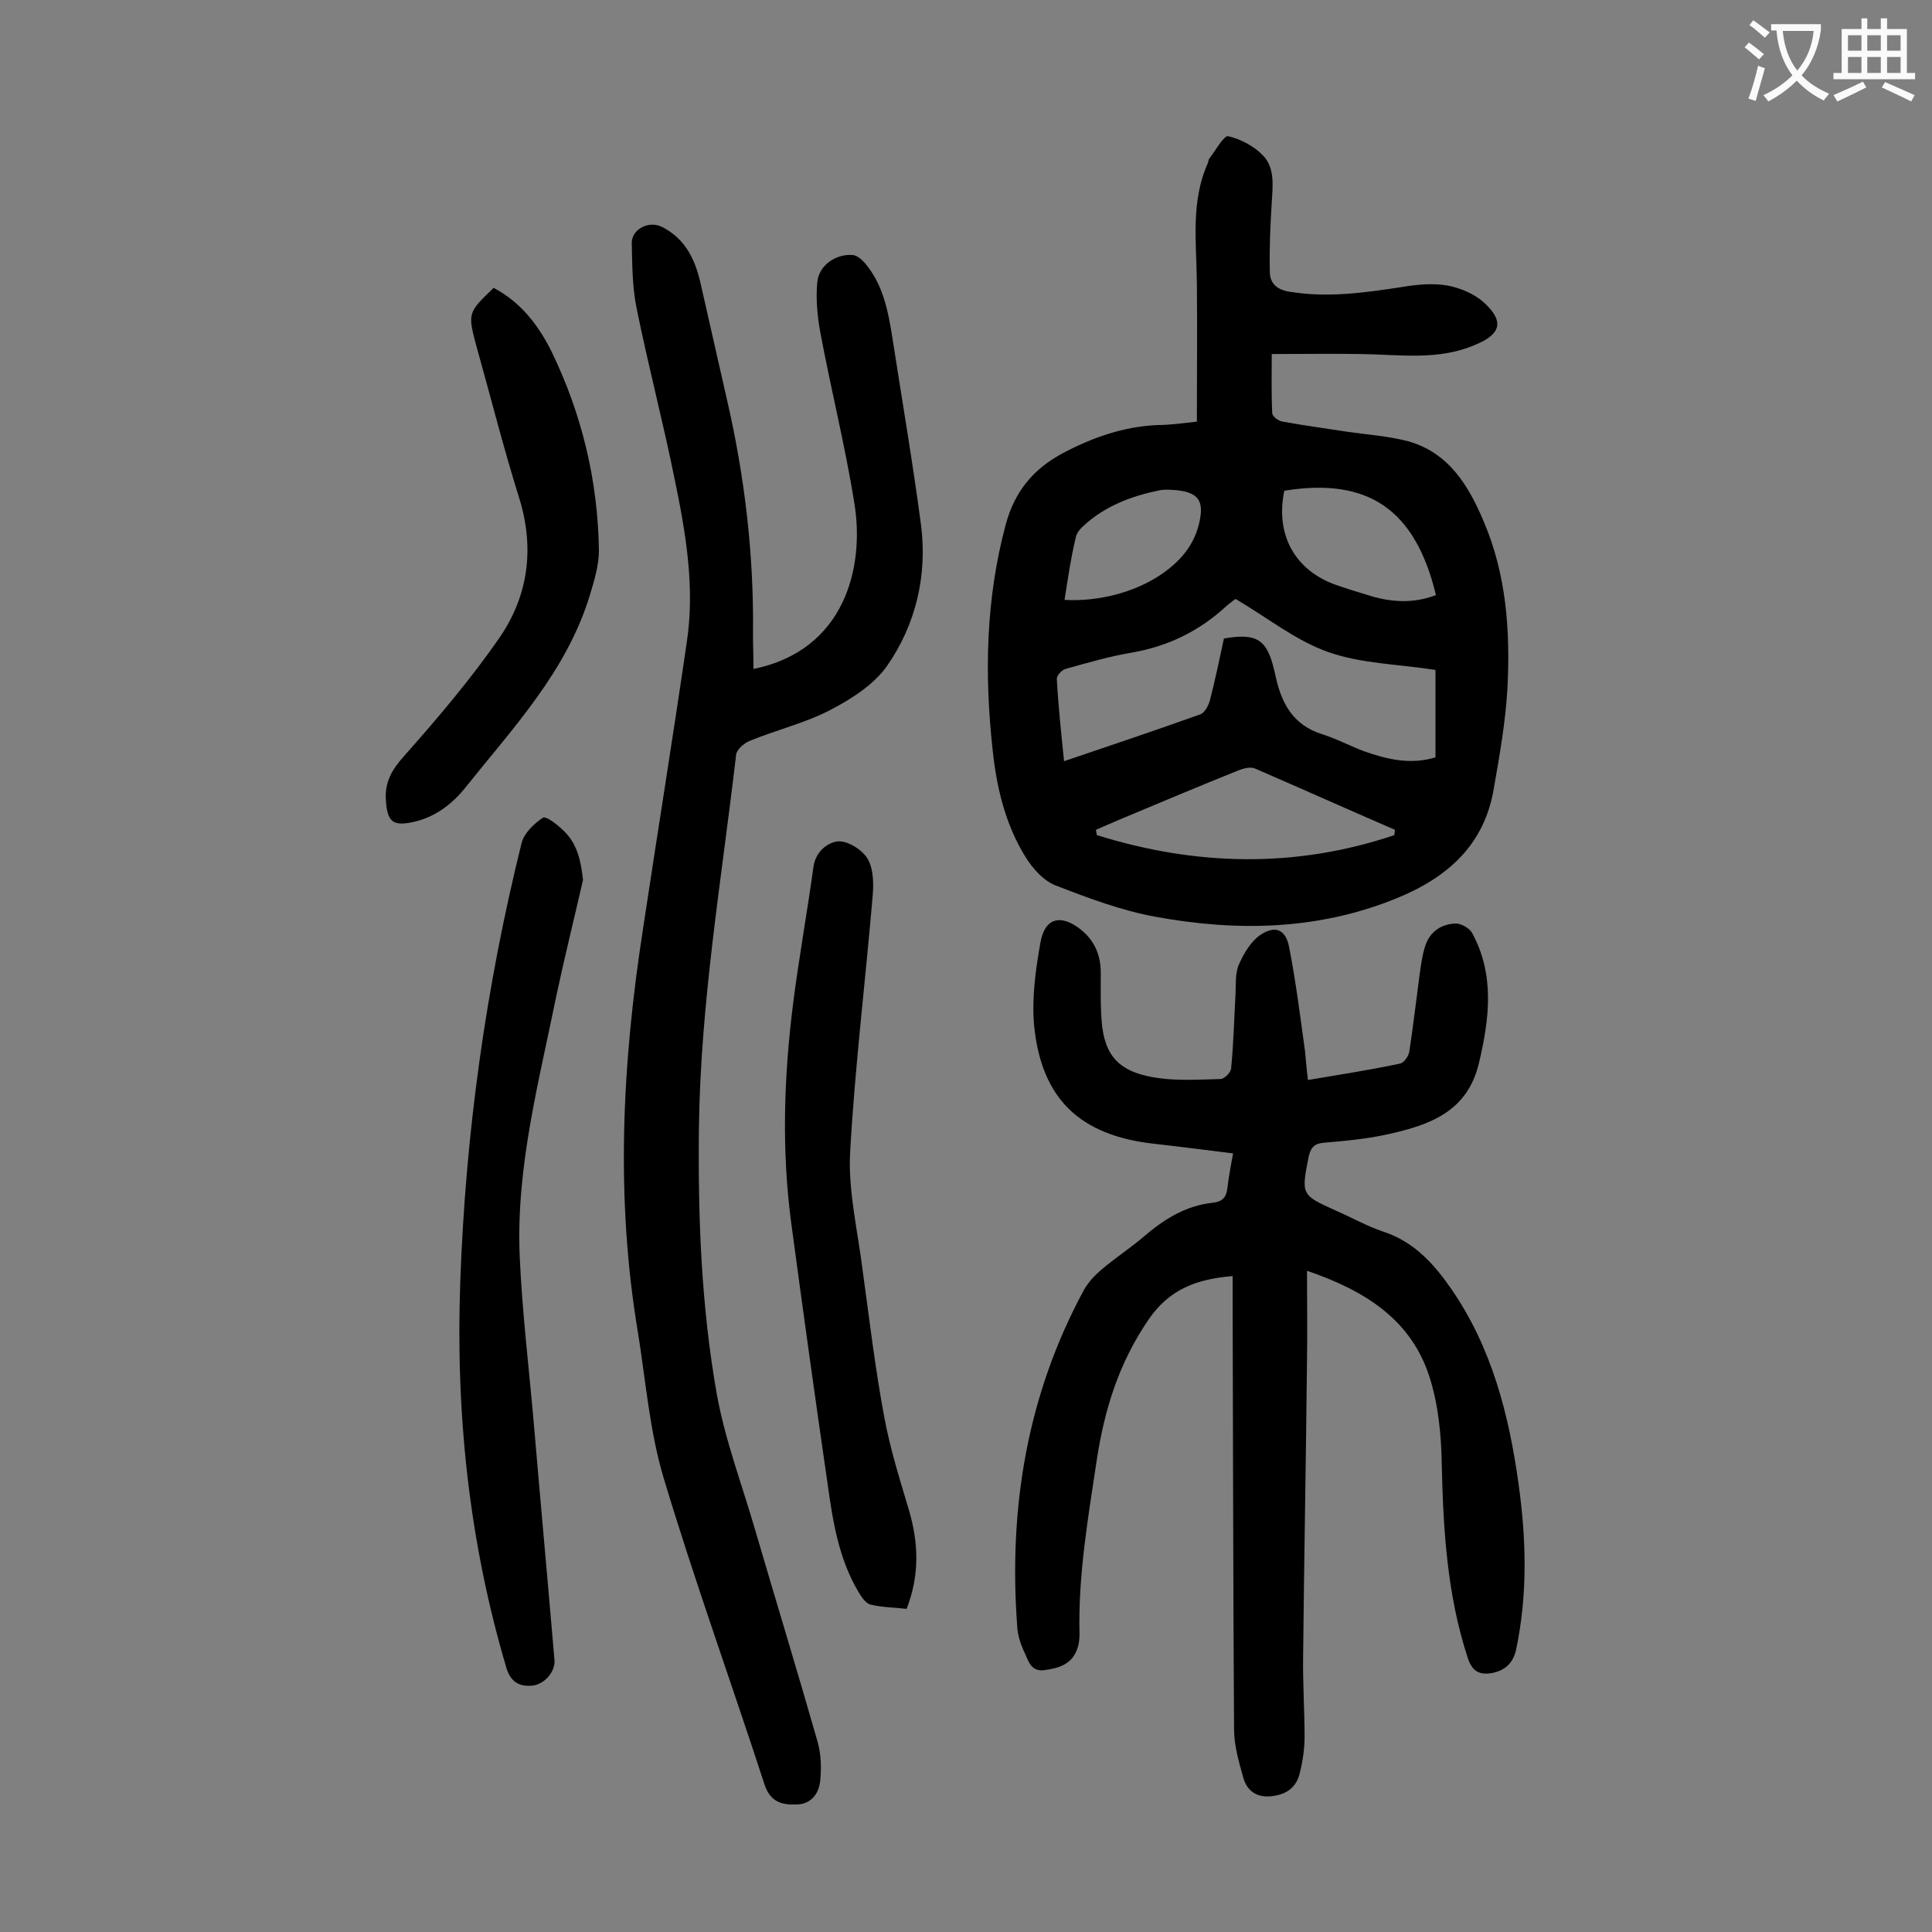
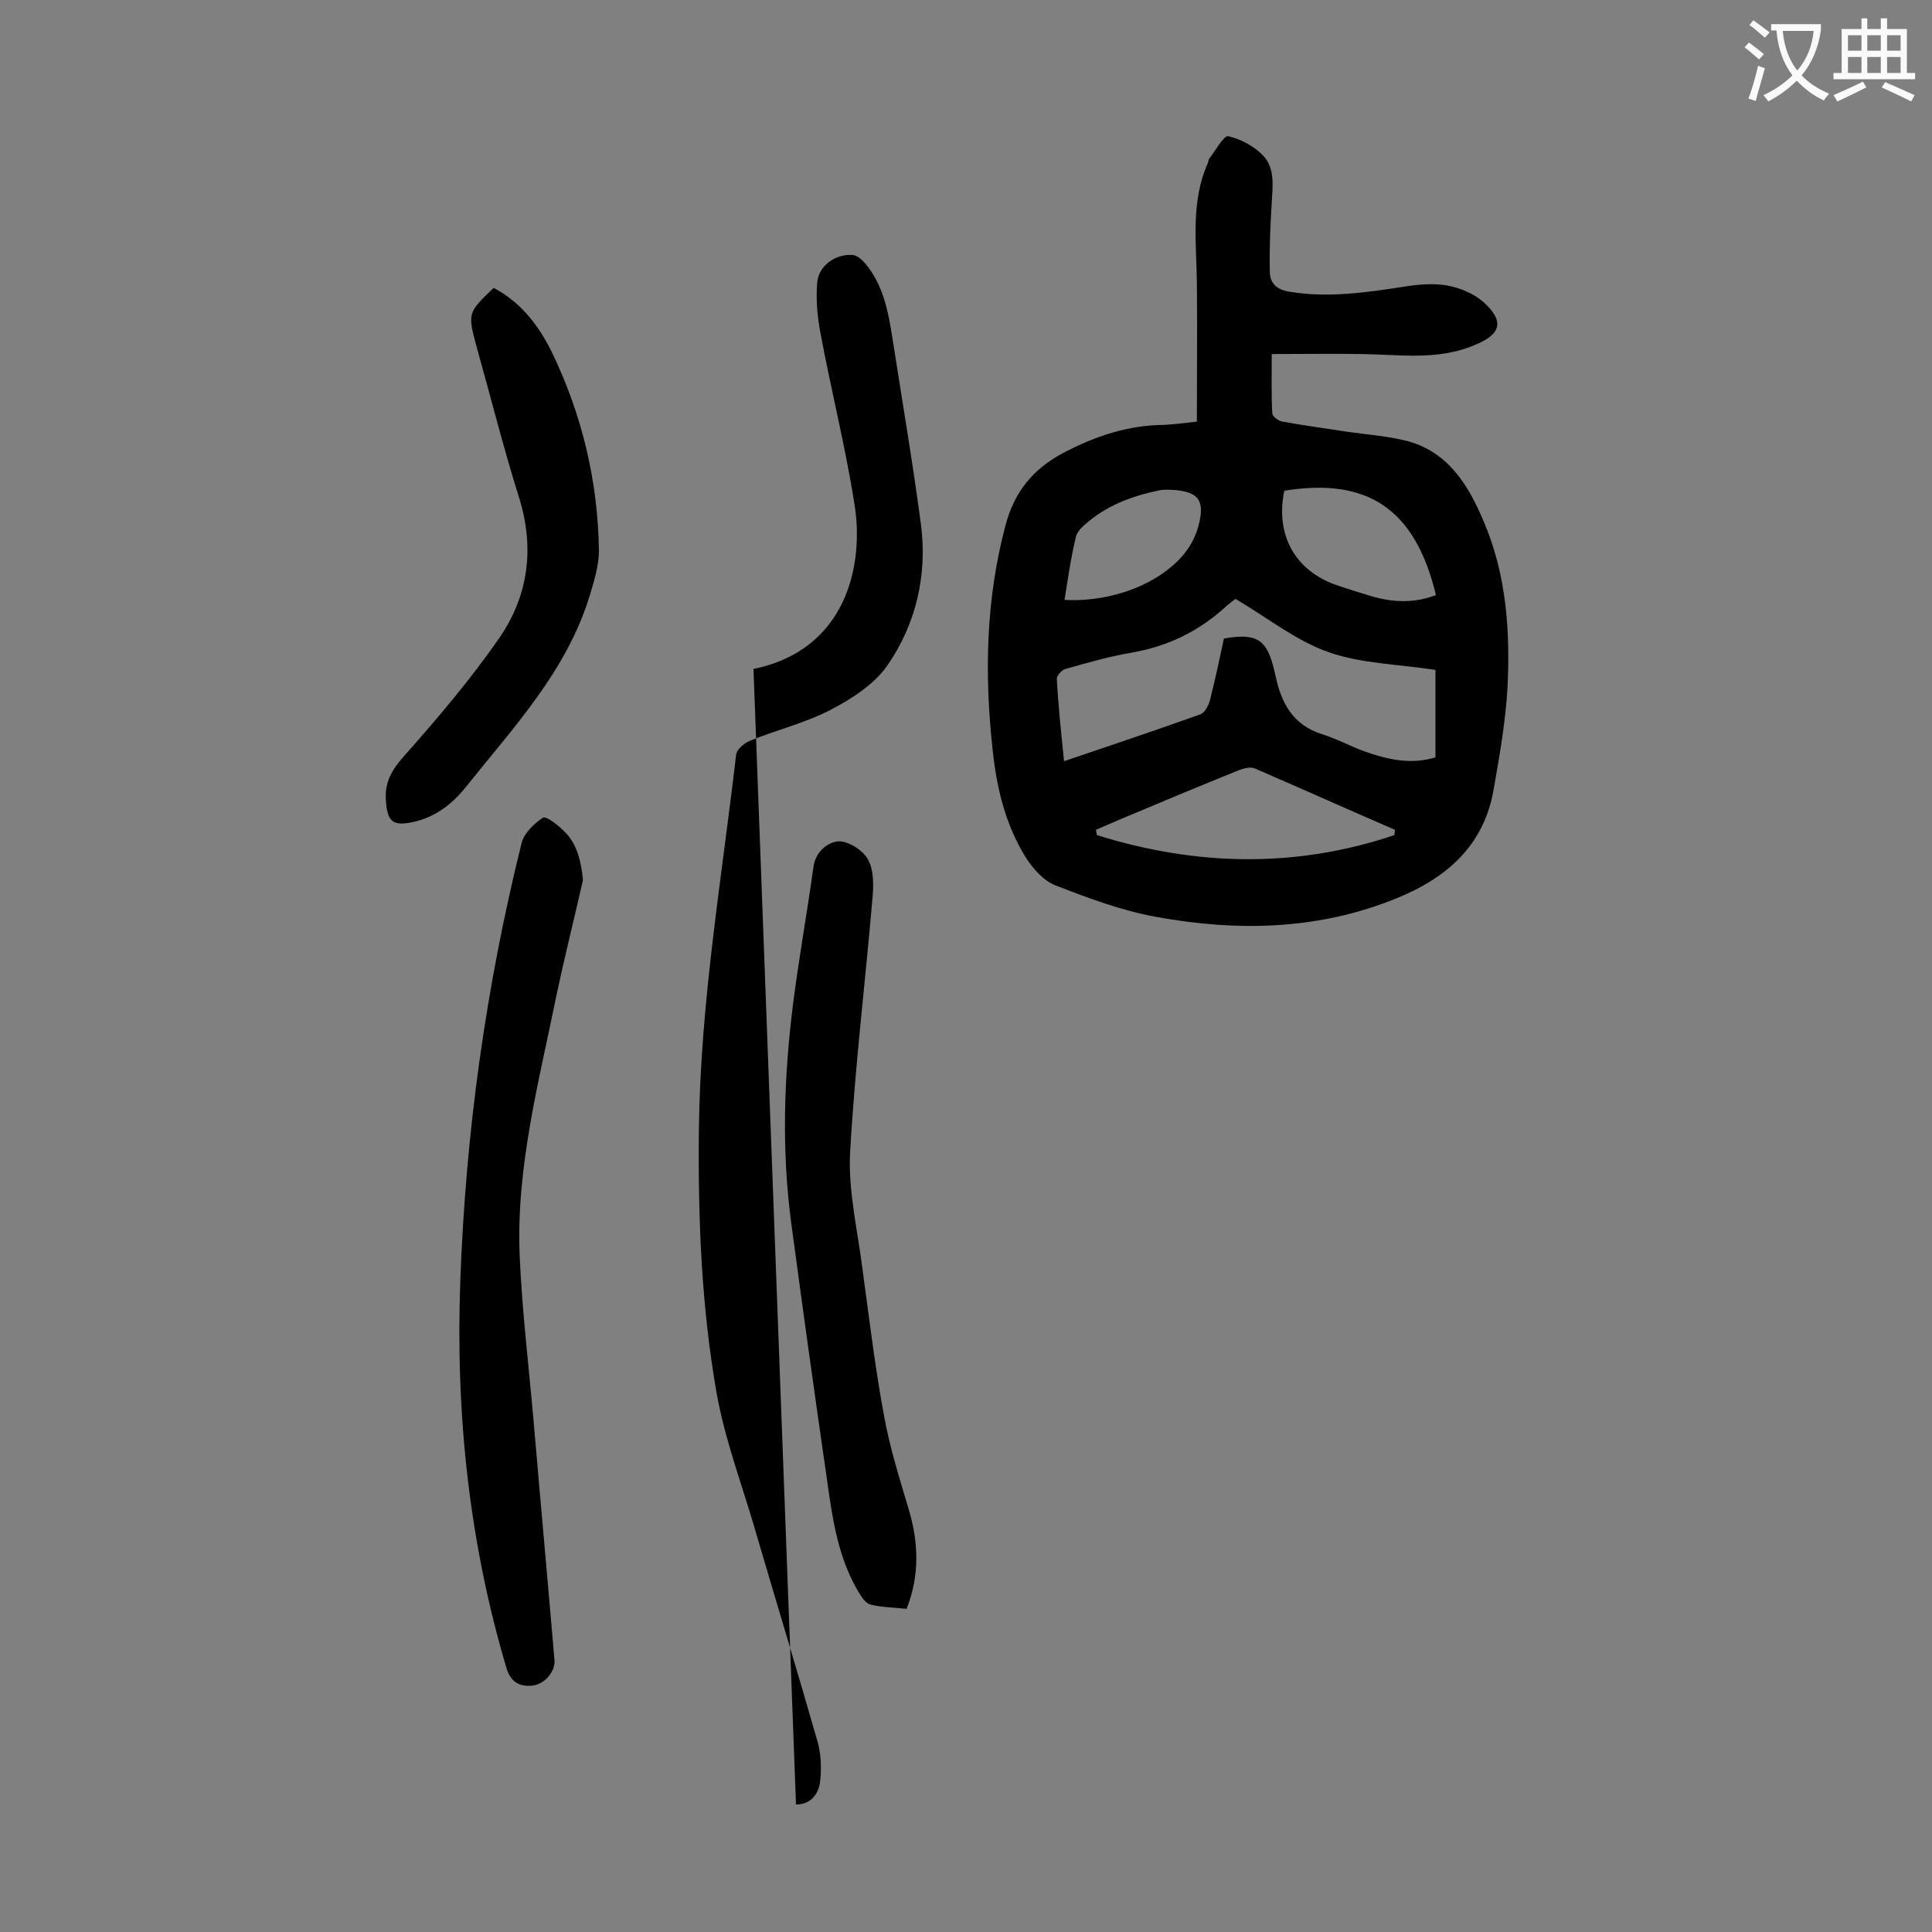
<svg xmlns="http://www.w3.org/2000/svg" enable-background="new 0 0 400 400" viewBox="0 0 400 400">
  <rect x="0" y="0" width="400" height="400" fill="#808080" stroke="none" />
  <g fill="#000001">
    <path d="m247.8 87.3c0-9.9.1-19.3 0-28.8-.1-8.4-1.3-16.8 2.3-24.8.1-.3.1-.7.3-.9 1.3-1.7 3-4.8 3.9-4.6 2.6.6 5.4 2.1 7.2 4 2.5 2.6 2 6.3 1.8 9.8-.3 4.7-.5 9.4-.4 14.2 0 2.5 1.5 3.8 4.1 4.2 7.9 1.3 15.6.2 23.4-1 3-.5 6.2-.8 9.2-.3 2.7.5 5.6 1.7 7.6 3.5 4.3 3.9 3.6 6.6-1.8 8.8-7.6 3.3-15.6 2-23.6 1.9-5.8-.1-11.7 0-18.5 0 0 3.9-.1 8.1.1 12.2 0 .7 1.3 1.7 2.2 1.8 4.4.8 8.9 1.4 13.4 2.1 4.2.6 8.6.9 12.7 2 8.3 2.4 12.4 9.2 15.5 16.6 4.7 11 5.5 22.7 4.9 34.5-.4 6.9-1.6 13.8-2.8 20.6-1.9 11.8-9.6 18.6-20.2 22.9-16.2 6.6-33 6.9-49.9 3.8-7.1-1.3-14-3.9-20.7-6.5-2.5-1-4.7-3.5-6.2-5.9-4.2-6.8-6-14.5-6.8-22.3-1.7-15.6-1.4-31.1 2.7-46.4 1.8-6.8 5.6-11.5 11.7-14.8 6.2-3.3 12.7-5.6 19.8-5.9 2.6 0 5.1-.4 8.1-.7zm49.4 51.4c-7.8-1.2-15.4-1.3-22.2-3.7s-12.7-7.2-19.2-11c-.4.3-1.1.8-1.8 1.4-5.6 5.2-12.1 8.4-19.6 9.7-4.7.8-9.2 2.1-13.8 3.4-.8.2-1.8 1.4-1.8 2 .3 5.6.9 11.2 1.5 17.1 9.7-3.3 19-6.4 28.2-9.7.9-.3 1.7-1.8 2-2.9 1.1-4.3 2-8.6 2.9-12.8 6.8-1.2 8.9.2 10.4 6.5.1.4.2.9.3 1.3 1.2 5.6 3.6 10.1 9.6 12 2.9.9 5.7 2.4 8.6 3.5 4.8 1.7 9.7 2.9 14.9 1.3 0-6.3 0-12.4 0-18.1zm-8.5 34.2c0-.4.1-.7.1-1.1-9.7-4.2-19.3-8.5-29-12.7-.9-.4-2.4 0-3.4.4-8.2 3.3-16.3 6.7-24.4 10.1-1.7.7-3.4 1.5-5.1 2.2.1.4.1.7.2 1.1 20.5 6.4 41.1 6.9 61.6 0zm8.6-49.7c-4.3-17.8-14.1-24.4-31.4-21.6-1.9 9.1 2.2 16.5 10.7 19.5 2.6.9 5.2 1.7 7.9 2.5 4.1 1.1 8.4 1.3 12.8-.4zm-76.9 1c7.1.4 14.4-1.6 19.6-5 4.1-2.7 7.2-6.1 8.3-11 1-4.4-.1-6.2-4.6-6.7-1.2-.1-2.5-.2-3.6 0-5.8 1.2-11.2 3.2-15.7 7.3-.8.7-1.6 1.7-1.7 2.6-1 4.1-1.6 8.4-2.3 12.8z" />
-     <path d="m270.8 223.6c6.6-1.1 12.9-2.1 19.1-3.4.8-.2 1.8-1.6 1.9-2.6.8-5.2 1.4-10.5 2.1-15.7.3-2 .5-3.9 1.1-5.8.9-3.1 3.3-4.8 6.4-4.9 1.1 0 2.7.9 3.3 1.8 4.8 8.7 3.7 17.8 1.5 27.1-2.4 10.1-10.2 12.8-18.7 14.7-4.4 1-8.9 1.4-13.5 1.8-2.1.2-2.7 1.2-3.1 3.1-1.5 7.7-1.5 7.7 5.8 11 3.2 1.4 6.4 3.2 9.7 4.3 6.4 2.1 10.5 6.7 14.1 11.9 8.4 12.2 11.9 26 13.9 40.3 1.6 11.5 1.9 22.9-.5 34.3-.6 2.8-2.3 4.4-5.1 4.9-2.4.4-4-.3-4.9-3.1-4.3-13.1-5.1-26.6-5.4-40.2-.1-6-.7-12.2-2.5-17.9-3.8-12-13.4-18-25.4-22.1 0 6.5.1 12.5 0 18.6-.2 20.3-.6 40.7-.8 61-.1 5.6.3 11.3.3 16.9 0 2.5-.4 5.1-1 7.5-.7 3-2.8 4.5-6 4.8-3.1.3-5-1.3-5.7-3.9-.9-3.2-1.9-6.6-1.9-10-.2-29.9-.2-59.7-.3-89.6 0-1.4 0-2.8 0-4.2-7.4.6-13.1 2.7-17.4 9-6.1 8.9-9.1 18.5-10.7 28.9-1.8 12-3.9 24-3.6 36.2 0 1-.1 2-.4 2.9-1.1 3.4-3.9 4.2-7 4.6-2.7.3-3.2-2-4-3.7s-1.4-3.5-1.5-5.4c-1.8-24.4 2-47.8 13.8-69.6.9-1.6 2.2-3 3.6-4.2 2.8-2.4 5.9-4.4 8.6-6.7 4.3-3.7 8.8-6.6 14.6-7.2 1.8-.2 2.7-1.1 2.9-2.9.3-2.4.7-4.7 1.2-7.3-5.7-.7-11-1.4-16.4-2-15.2-1.7-23.3-9.2-24.8-24.5-.5-5.6.3-11.5 1.3-17.1.9-5.2 4.2-6 8.3-2.8 2.9 2.3 4.2 5.3 4.2 9s-.1 7.5.3 11.2c.9 7.1 4.7 9.6 11.6 10.6 4.2.6 8.6.3 12.9.2.8 0 2.2-1.4 2.2-2.3.5-5.1.6-10.1.9-15.2.1-2.1-.1-4.4.7-6.2 1-2.3 2.5-4.8 4.4-6.1 3.1-2.1 5.3-1.2 6 2.5 1.4 7.1 2.3 14.4 3.3 21.6.2 1.9.3 3.7.6 5.9z" />
-     <path d="m156 138.5c19.1-3.9 23-21.3 20.9-34.2-1.9-12-4.9-23.8-7.1-35.7-.6-3.3-.9-6.8-.6-10.1.3-3.6 3.9-6 7.4-5.7.9.1 1.9 1 2.5 1.7 3.8 4.5 4.8 10 5.7 15.7 2 12.9 4.2 25.7 5.9 38.6 1.3 10.4-1.1 20.5-7 29-2.7 3.9-7.4 6.9-11.8 9.2-5.2 2.7-11.1 4.1-16.7 6.4-1.2.5-2.7 1.8-2.8 2.9-3 25.8-7.4 51.4-7.7 77.5-.2 18.4.5 36.7 3.7 54.8 1.7 9.5 5.2 18.7 7.9 28 4.3 14.7 8.8 29.4 13 44.1.7 2.6.8 5.4.5 8.1s-2 4.8-5 4.8c-2.9.1-5.3-.5-6.5-4.1-6.9-21.2-14.5-42.2-20.9-63.5-2.9-9.7-3.7-20-5.3-30-4.7-27.9-3.3-55.7 1-83.5 3-19.9 6.2-39.7 9.1-59.6 1.7-11.3-.2-22.5-2.5-33.6-2.4-11.9-5.5-23.6-7.9-35.5-.9-4.4-.9-9-1-13.5 0-2.9 3.6-4.7 6.3-3.3 4.9 2.5 6.9 6.9 8 11.9 1.8 8 3.6 15.9 5.4 23.8 3.7 16 5.6 32.2 5.4 48.6 0 2.4.1 4.7.1 7.2z" />
+     <path d="m156 138.5c19.1-3.9 23-21.3 20.9-34.2-1.9-12-4.9-23.8-7.1-35.7-.6-3.3-.9-6.8-.6-10.1.3-3.6 3.9-6 7.4-5.7.9.1 1.9 1 2.5 1.7 3.8 4.5 4.8 10 5.7 15.7 2 12.9 4.2 25.7 5.9 38.6 1.3 10.4-1.1 20.5-7 29-2.7 3.9-7.4 6.9-11.8 9.2-5.2 2.7-11.1 4.1-16.7 6.4-1.2.5-2.7 1.8-2.8 2.9-3 25.8-7.4 51.4-7.7 77.5-.2 18.4.5 36.7 3.7 54.8 1.7 9.5 5.2 18.7 7.9 28 4.3 14.7 8.8 29.4 13 44.1.7 2.6.8 5.4.5 8.1s-2 4.8-5 4.8z" />
    <path d="m120.7 182.2c-1.8 7.9-3.8 15.9-5.5 23.9-3.6 17.8-8.4 35.6-7.6 54 .5 11.5 1.9 22.9 2.9 34.4 1.4 16.4 2.9 32.8 4.3 49.2.2 2.4-2.1 5.1-4.7 5.3-2.5.2-4.3-.7-5.2-3.5-7.8-26.2-10.6-52.9-9.6-80.3 1.1-30.7 5.3-60.9 12.7-90.7.5-2 2.6-4 4.4-5.2.7-.4 3.1 1.5 4.4 2.8 2.7 2.6 3.5 6.2 3.9 10.1z" />
    <path d="m187.7 333.1c-2.5-.3-5.1-.3-7.5-.9-.9-.2-1.8-1.5-2.4-2.5-4.2-7-5.4-14.9-6.5-22.8-2.6-17.9-5.1-35.9-7.5-53.8-2-15.1-1.5-30.2.4-45.3 1.2-9.4 2.9-18.8 4.2-28.2.4-3.2 2.8-5.1 5-5.4 2-.2 4.9 1.6 6.1 3.4 1.3 2 1.4 5 1.2 7.6-1.5 17.8-3.7 35.6-4.7 53.5-.4 8 1.6 16.2 2.6 24.3 1.4 10.2 2.6 20.4 4.5 30.5 1.2 6.5 3.2 12.8 5.1 19.2 2 6.8 2.2 13.5-.5 20.4z" />
    <path d="m102.2 59.6c5.7 3 9.3 7.8 12 13.2 6.3 13 9.6 26.8 9.8 41.2 0 3.1-1 6.3-1.9 9.3-4.8 15.7-15.8 27.3-25.7 39.7-2.8 3.5-6.3 6.2-10.9 7.2-4.2.9-5.3-.1-5.6-4.4-.3-3.8 1.2-6.4 3.7-9.2 7-7.9 13.9-16 19.9-24.7 6-8.8 7.2-18.7 3.9-29.1-3.2-10.2-5.8-20.6-8.7-30.9-1.9-7.1-1.9-7.1 3.5-12.3z" />
  </g>
  <path d="m362.1 8.8c1.1.8 2.1 1.6 3.1 2.4l-1 1.1c-1.3-1.1-2.3-2-3-2.5zm1.9 4.8c.5.2.9.4 1.4.5-.6 2.3-1.3 4.5-1.9 6.8l-1.5-.5c.8-2.1 1.4-4.3 2-6.8zm-1-9.4c1.3.9 2.4 1.8 3.4 2.5l-1 1.1c-1.4-1.2-2.4-2.1-3.2-2.6zm3.7 2.2v-1.4h10.3v1.2c-.5 3.6-1.8 6.8-4 9.4 1.5 1.6 3.4 2.8 5.7 3.8-.3.4-.7.8-1.1 1.4-2.3-1.1-4.1-2.5-5.6-4.1-1.6 1.6-3.6 3.1-5.9 4.3-.3-.5-.7-.9-1-1.3 2.4-1.1 4.4-2.5 6-4.1-1.9-2.5-3-5.6-3.3-9.3h-1.1zm8.8 0h-6.4c.3 3.3 1.3 6 3 8.2 2-2.3 3.1-5.1 3.4-8.2z" fill="#fafafb" />
  <path d="m385.3 3.8h1.3v2.2h2.8v-2.2h1.3v2.2h4.1v9.1h1.7v1.3h-16.9v-1.3h1.7v-9.1h4.1v-2.2zm.4 13.1.7 1.2c-1.8.9-3.8 1.9-6 2.9-.2-.4-.5-.8-.8-1.3 2.3-1 4.3-1.9 6.1-2.8zm-3.1-6.4h2.8v-3.2h-2.8zm0 4.6h2.8v-3.3h-2.8zm4-4.6h2.8v-3.2h-2.8zm0 4.6h2.8v-3.3h-2.8zm3.7 1.9c2.1.9 4.1 1.8 6.1 2.7l-.7 1.3c-2.2-1.1-4.2-2-6.1-2.9zm3.2-9.7h-2.8v3.2h2.8zm-2.8 7.8h2.8v-3.3h-2.8z" fill="#fafafb" />
</svg>